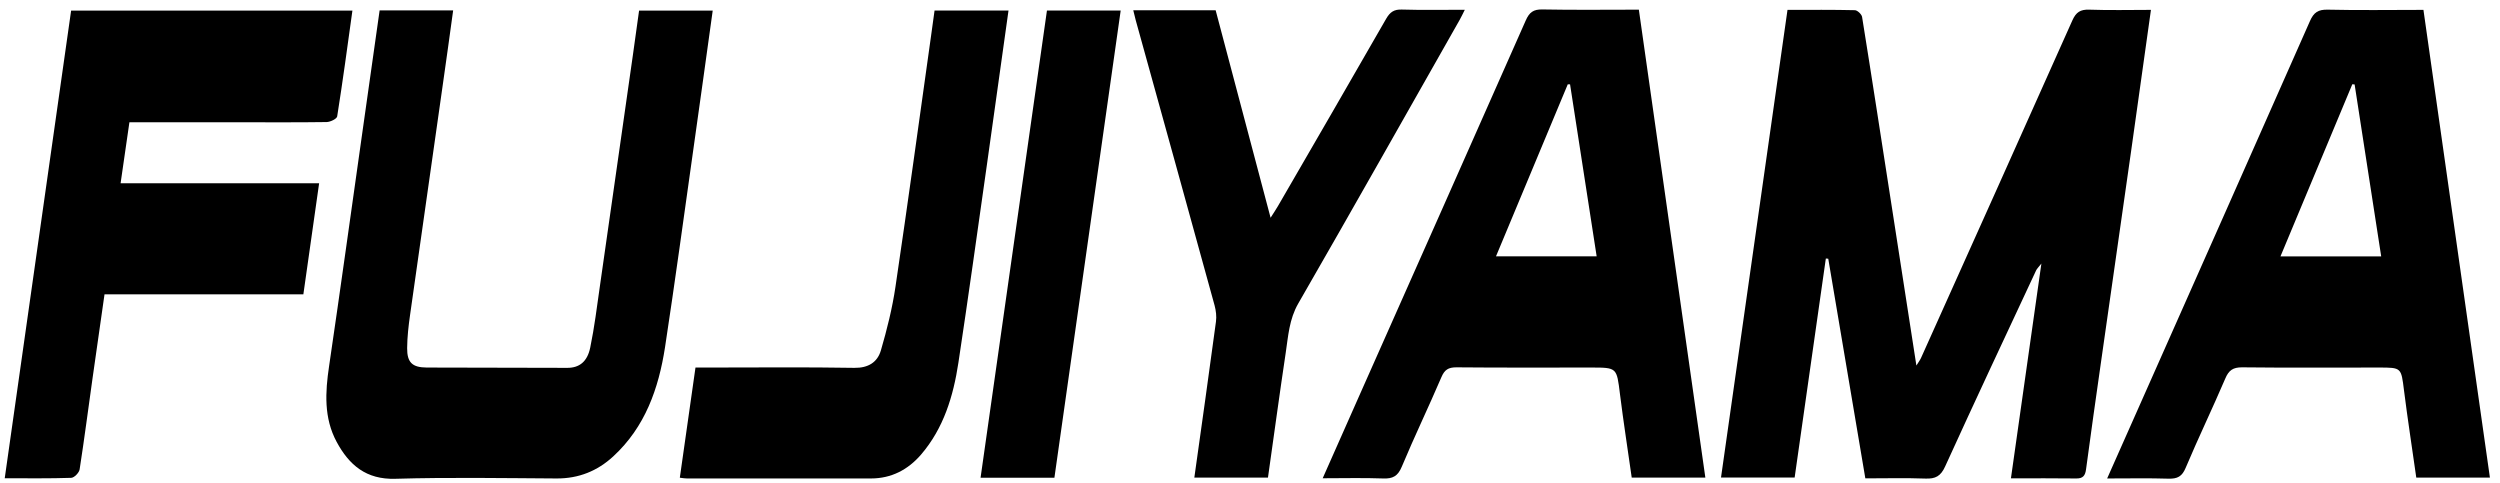
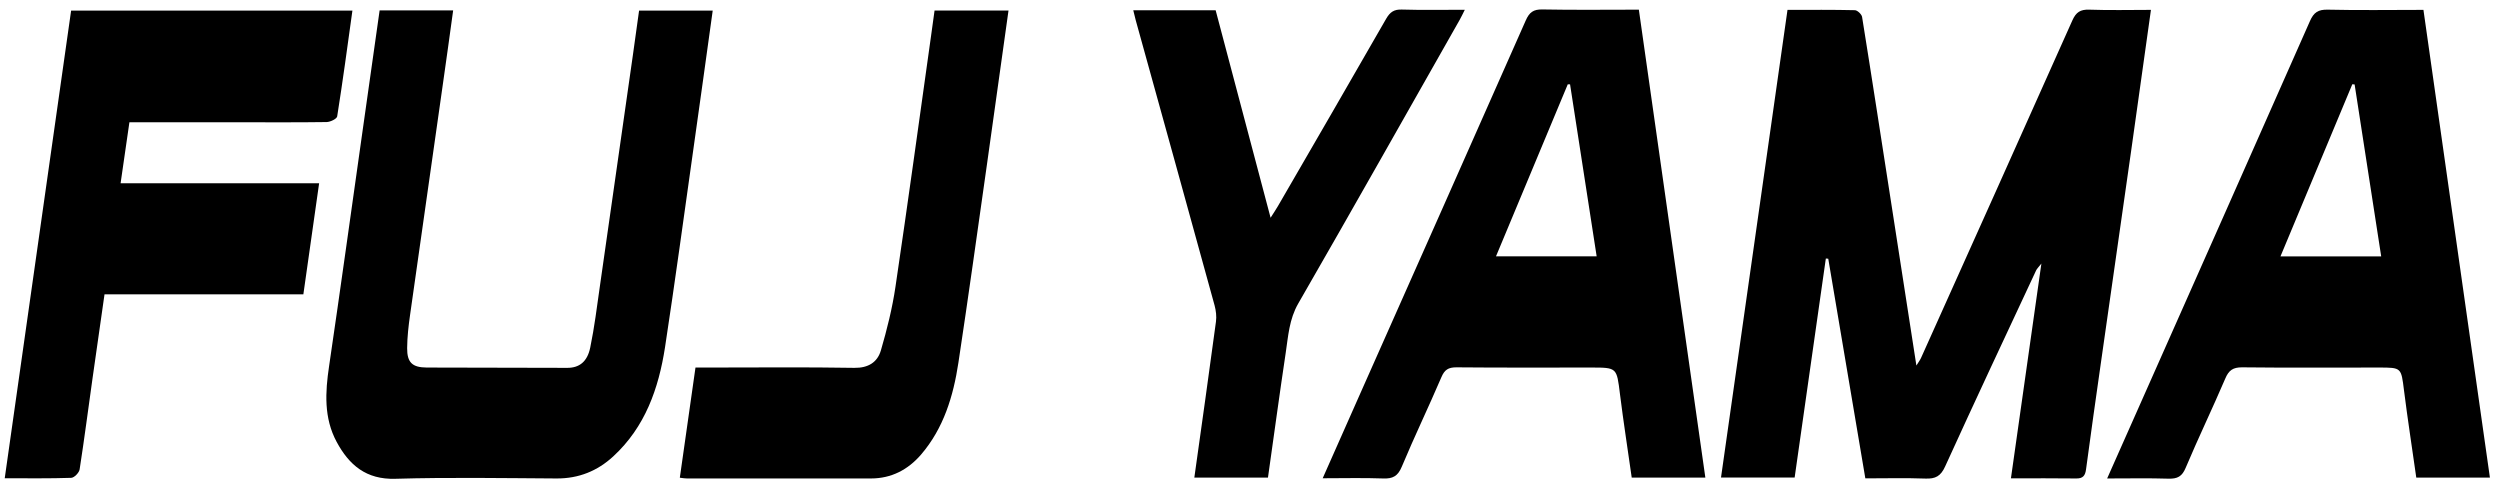
<svg xmlns="http://www.w3.org/2000/svg" width="238px" height="46px" viewBox="0 0 238 46" version="1.1">
  <title>Group</title>
  <g id="Page-1" stroke="none" stroke-width="1" fill="none" fill-rule="evenodd">
    <g id="WEB_KIMS" transform="translate(-3151, -1509)" fill="#000000" fill-rule="nonzero">
      <g id="Group" transform="translate(2086.04, 52.723)">
        <g transform="translate(1065.41, 1457.176)">
          <path d="M190.99,44.641 C191.96,37.811 192.91,31.131 193.89,24.191 C193.62,24.541 193.47,24.671 193.39,24.841 C190.49,31.051 187.57,37.261 184.73,43.501 C184.31,44.431 183.81,44.701 182.84,44.661 C180.98,44.591 179.11,44.641 177.13,44.641 C175.95,37.621 174.77,30.681 173.6,23.731 C173.53,23.731 173.45,23.711 173.37,23.711 C172.38,30.641 171.39,37.581 170.4,44.561 L163.39,44.561 C165.5,29.681 167.61,14.881 169.72,0.041 C171.94,0.041 174.04,0.021 176.13,0.071 C176.37,0.071 176.78,0.461 176.82,0.711 C177.78,6.671 178.69,12.631 179.62,18.601 C180.4,23.631 181.18,28.651 181.99,33.901 C182.2,33.561 182.34,33.381 182.43,33.181 C187.24,22.471 192.06,11.761 196.84,1.041 C197.19,0.261 197.6,-0.009 198.45,0.021 C200.39,0.091 202.32,0.041 204.32,0.041 C203.67,4.631 203.05,9.101 202.42,13.571 C201.46,20.301 200.5,27.021 199.54,33.751 C199.06,37.101 198.59,40.441 198.14,43.791 C198.06,44.381 197.85,44.661 197.21,44.651 C195.19,44.621 193.17,44.641 190.97,44.641" id="Path" />
          <path d="M35.68,0.091 L42.69,0.091 C42.36,2.481 42.04,4.841 41.7,7.191 C40.67,14.481 39.62,21.771 38.59,29.071 C38.44,30.121 38.32,31.181 38.31,32.241 C38.3,33.621 38.81,34.081 40.17,34.091 C44.63,34.101 49.1,34.111 53.56,34.121 C54.69,34.121 55.46,33.551 55.74,32.191 C56.14,30.261 56.38,28.301 56.66,26.341 C57.71,19.011 58.75,11.681 59.8,4.351 C60,2.961 60.19,1.571 60.39,0.111 L67.4,0.111 C66.78,4.571 66.17,9.011 65.54,13.441 C64.66,19.681 63.81,25.931 62.86,32.161 C62.25,36.091 60.97,39.751 57.93,42.551 C56.42,43.941 54.64,44.661 52.54,44.651 C47.43,44.621 42.31,44.531 37.2,44.681 C34.4,44.771 32.78,43.361 31.6,41.171 C30.37,38.891 30.51,36.441 30.88,33.951 C31.96,26.621 32.97,19.291 34.01,11.961 C34.57,8.021 35.13,4.081 35.69,0.091" id="Path" />
          <path d="M230.26,0.031 C232.37,14.901 234.47,29.691 236.59,44.571 L229.58,44.571 C229.19,41.801 228.76,39.041 228.41,36.261 C228.14,34.101 228.18,34.091 226.03,34.091 C221.68,34.091 217.33,34.121 212.99,34.071 C212.13,34.071 211.73,34.351 211.4,35.131 C210.18,37.981 208.83,40.781 207.62,43.651 C207.28,44.461 206.84,44.691 206,44.671 C204.11,44.611 202.21,44.651 200.15,44.651 C201.29,42.071 202.36,39.661 203.44,37.241 C208.79,25.191 214.14,13.151 219.46,1.101 C219.82,0.281 220.24,0.001 221.15,0.021 C224.12,0.091 227.1,0.041 230.27,0.041 M226.24,23.511 C225.39,18.011 224.55,12.581 223.71,7.141 C223.64,7.141 223.56,7.121 223.49,7.121 C221.22,12.561 218.95,18.001 216.65,23.511 L226.24,23.511 L226.24,23.511 Z" id="Shape" />
          <path d="M155.57,0.031 C157.68,14.911 159.79,29.711 161.9,44.571 L154.89,44.571 C154.52,41.931 154.1,39.271 153.77,36.611 C153.46,34.101 153.5,34.091 151.02,34.091 C146.75,34.091 142.47,34.111 138.2,34.071 C137.43,34.071 137.07,34.301 136.77,35.011 C135.55,37.861 134.2,40.661 133,43.531 C132.62,44.441 132.13,44.691 131.21,44.651 C129.36,44.581 127.51,44.631 125.47,44.631 C126.77,41.701 127.97,38.981 129.18,36.261 C134.39,24.531 139.61,12.801 144.8,1.051 C145.14,0.281 145.52,-0.019 146.39,0.001 C149.4,0.061 152.42,0.021 155.58,0.021 M151.55,23.491 C150.7,17.981 149.86,12.561 149.02,7.131 C148.95,7.131 148.87,7.131 148.8,7.131 C146.54,12.551 144.28,17.971 141.97,23.501 L151.55,23.501 L151.55,23.491 Z" id="Shape" />
          <path d="M33.1,0.111 C32.63,3.501 32.18,6.841 31.65,10.181 C31.61,10.421 31,10.711 30.65,10.721 C27.87,10.761 25.08,10.741 22.3,10.741 L11.87,10.741 C11.59,12.671 11.32,14.551 11.03,16.551 L29.93,16.551 C29.42,20.101 28.94,23.551 28.43,27.121 L9.5,27.121 C9.11,29.861 8.73,32.481 8.36,35.111 C7.95,38.011 7.58,40.901 7.13,43.791 C7.08,44.101 6.62,44.581 6.33,44.591 C4.28,44.661 2.22,44.631 0,44.631 C2.11,29.761 4.21,14.971 6.32,0.111 L33.08,0.111 L33.1,0.111 Z" id="Path" />
          <path d="M107.45,0.081 L115.28,0.081 C117,6.571 118.72,13.071 120.51,19.831 C120.8,19.371 121.02,19.051 121.21,18.721 C124.65,12.781 128.1,6.841 131.51,0.891 C131.88,0.251 132.26,-0.019 133.02,0.011 C134.96,0.071 136.9,0.031 139,0.031 C138.8,0.431 138.66,0.731 138.5,1.011 C133.39,10.011 128.31,19.031 123.14,28.001 C122.28,29.501 122.19,31.091 121.95,32.691 C121.36,36.621 120.83,40.571 120.26,44.571 L113.25,44.571 C113.95,39.571 114.65,34.651 115.31,29.721 C115.38,29.221 115.31,28.671 115.18,28.181 C112.69,19.121 110.18,10.071 107.67,1.021 C107.59,0.731 107.53,0.451 107.44,0.091" id="Path" />
          <path d="M64.27,44.571 C64.77,41.051 65.25,37.641 65.76,34.091 L67.04,34.091 C71.66,34.091 76.27,34.041 80.88,34.121 C82.22,34.141 83.08,33.581 83.41,32.461 C83.99,30.471 84.5,28.441 84.8,26.391 C85.98,18.431 87.07,10.461 88.19,2.491 C88.3,1.701 88.41,0.921 88.52,0.101 L95.56,0.101 C94.87,5.051 94.19,9.931 93.5,14.811 C92.61,21.081 91.74,27.361 90.79,33.631 C90.31,36.801 89.39,39.861 87.24,42.371 C85.99,43.821 84.41,44.651 82.46,44.651 C76.62,44.651 70.79,44.651 64.95,44.651 C64.77,44.651 64.58,44.621 64.28,44.581" id="Path" />
-           <path d="M99.92,44.581 L92.9,44.581 C95.01,29.721 97.11,14.921 99.22,0.101 L106.24,0.101 C104.13,14.951 102.04,29.721 99.93,44.581" id="Path" />
        </g>
      </g>
    </g>
  </g>
</svg>